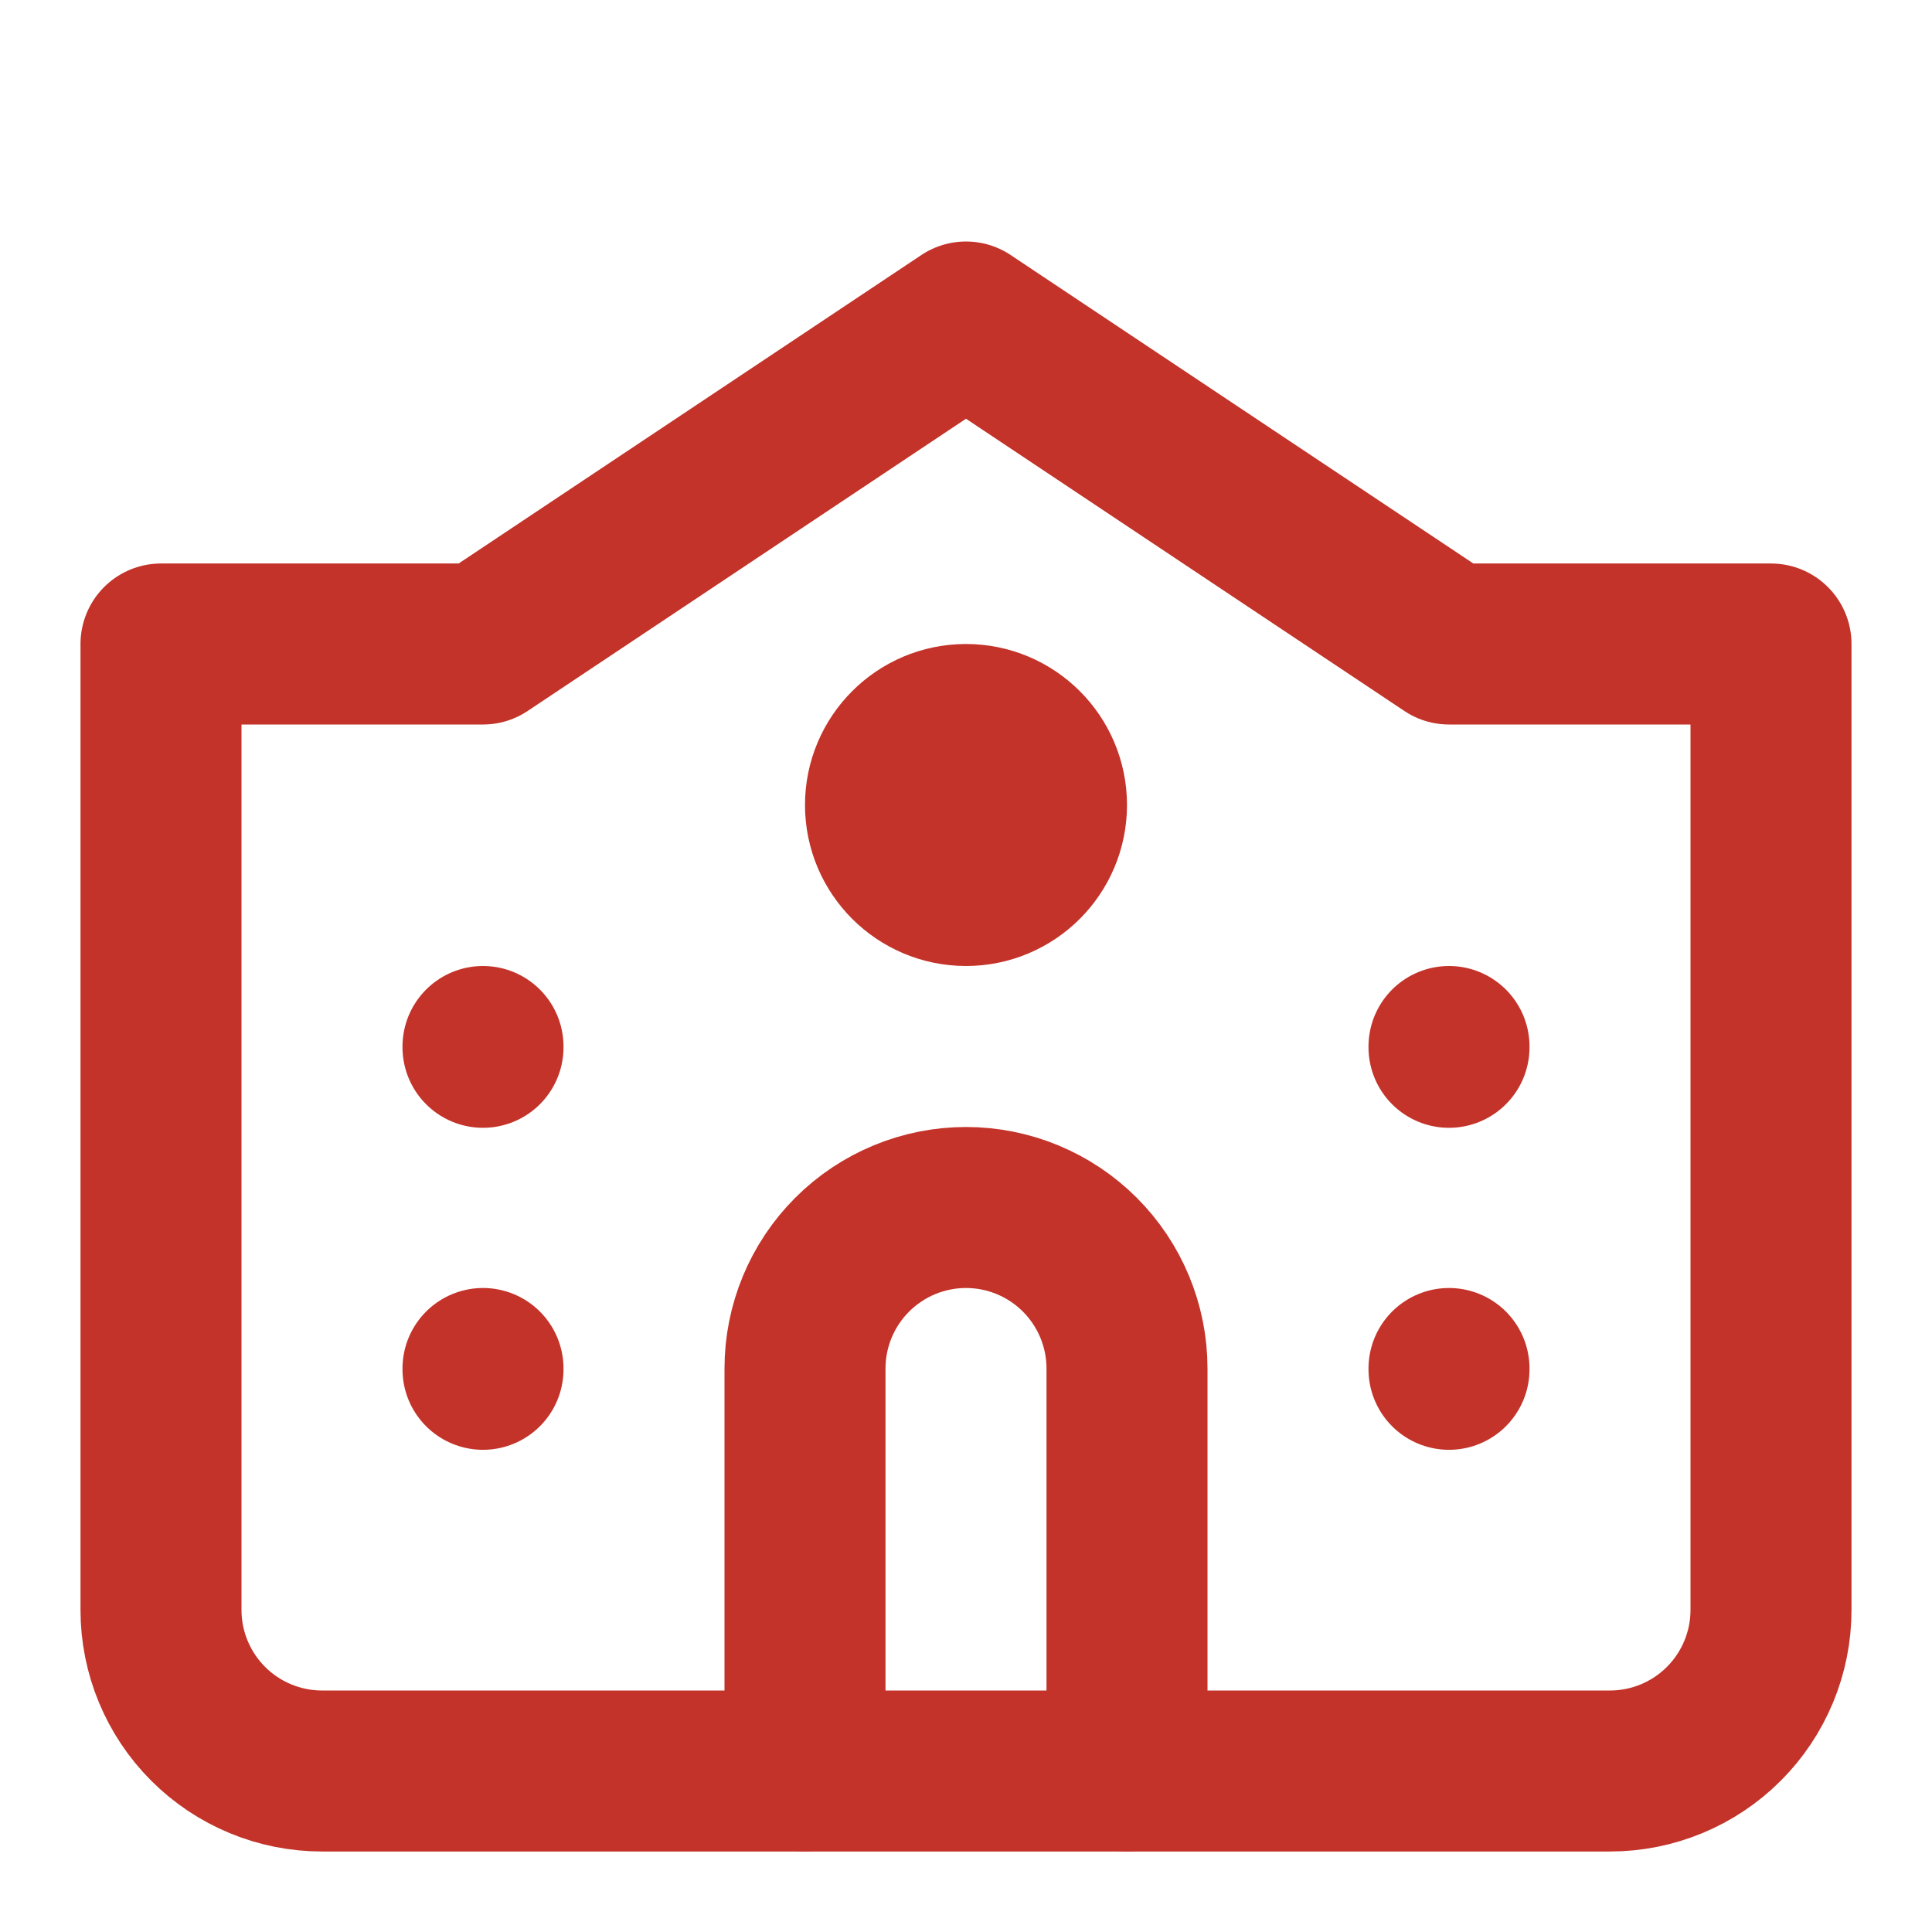
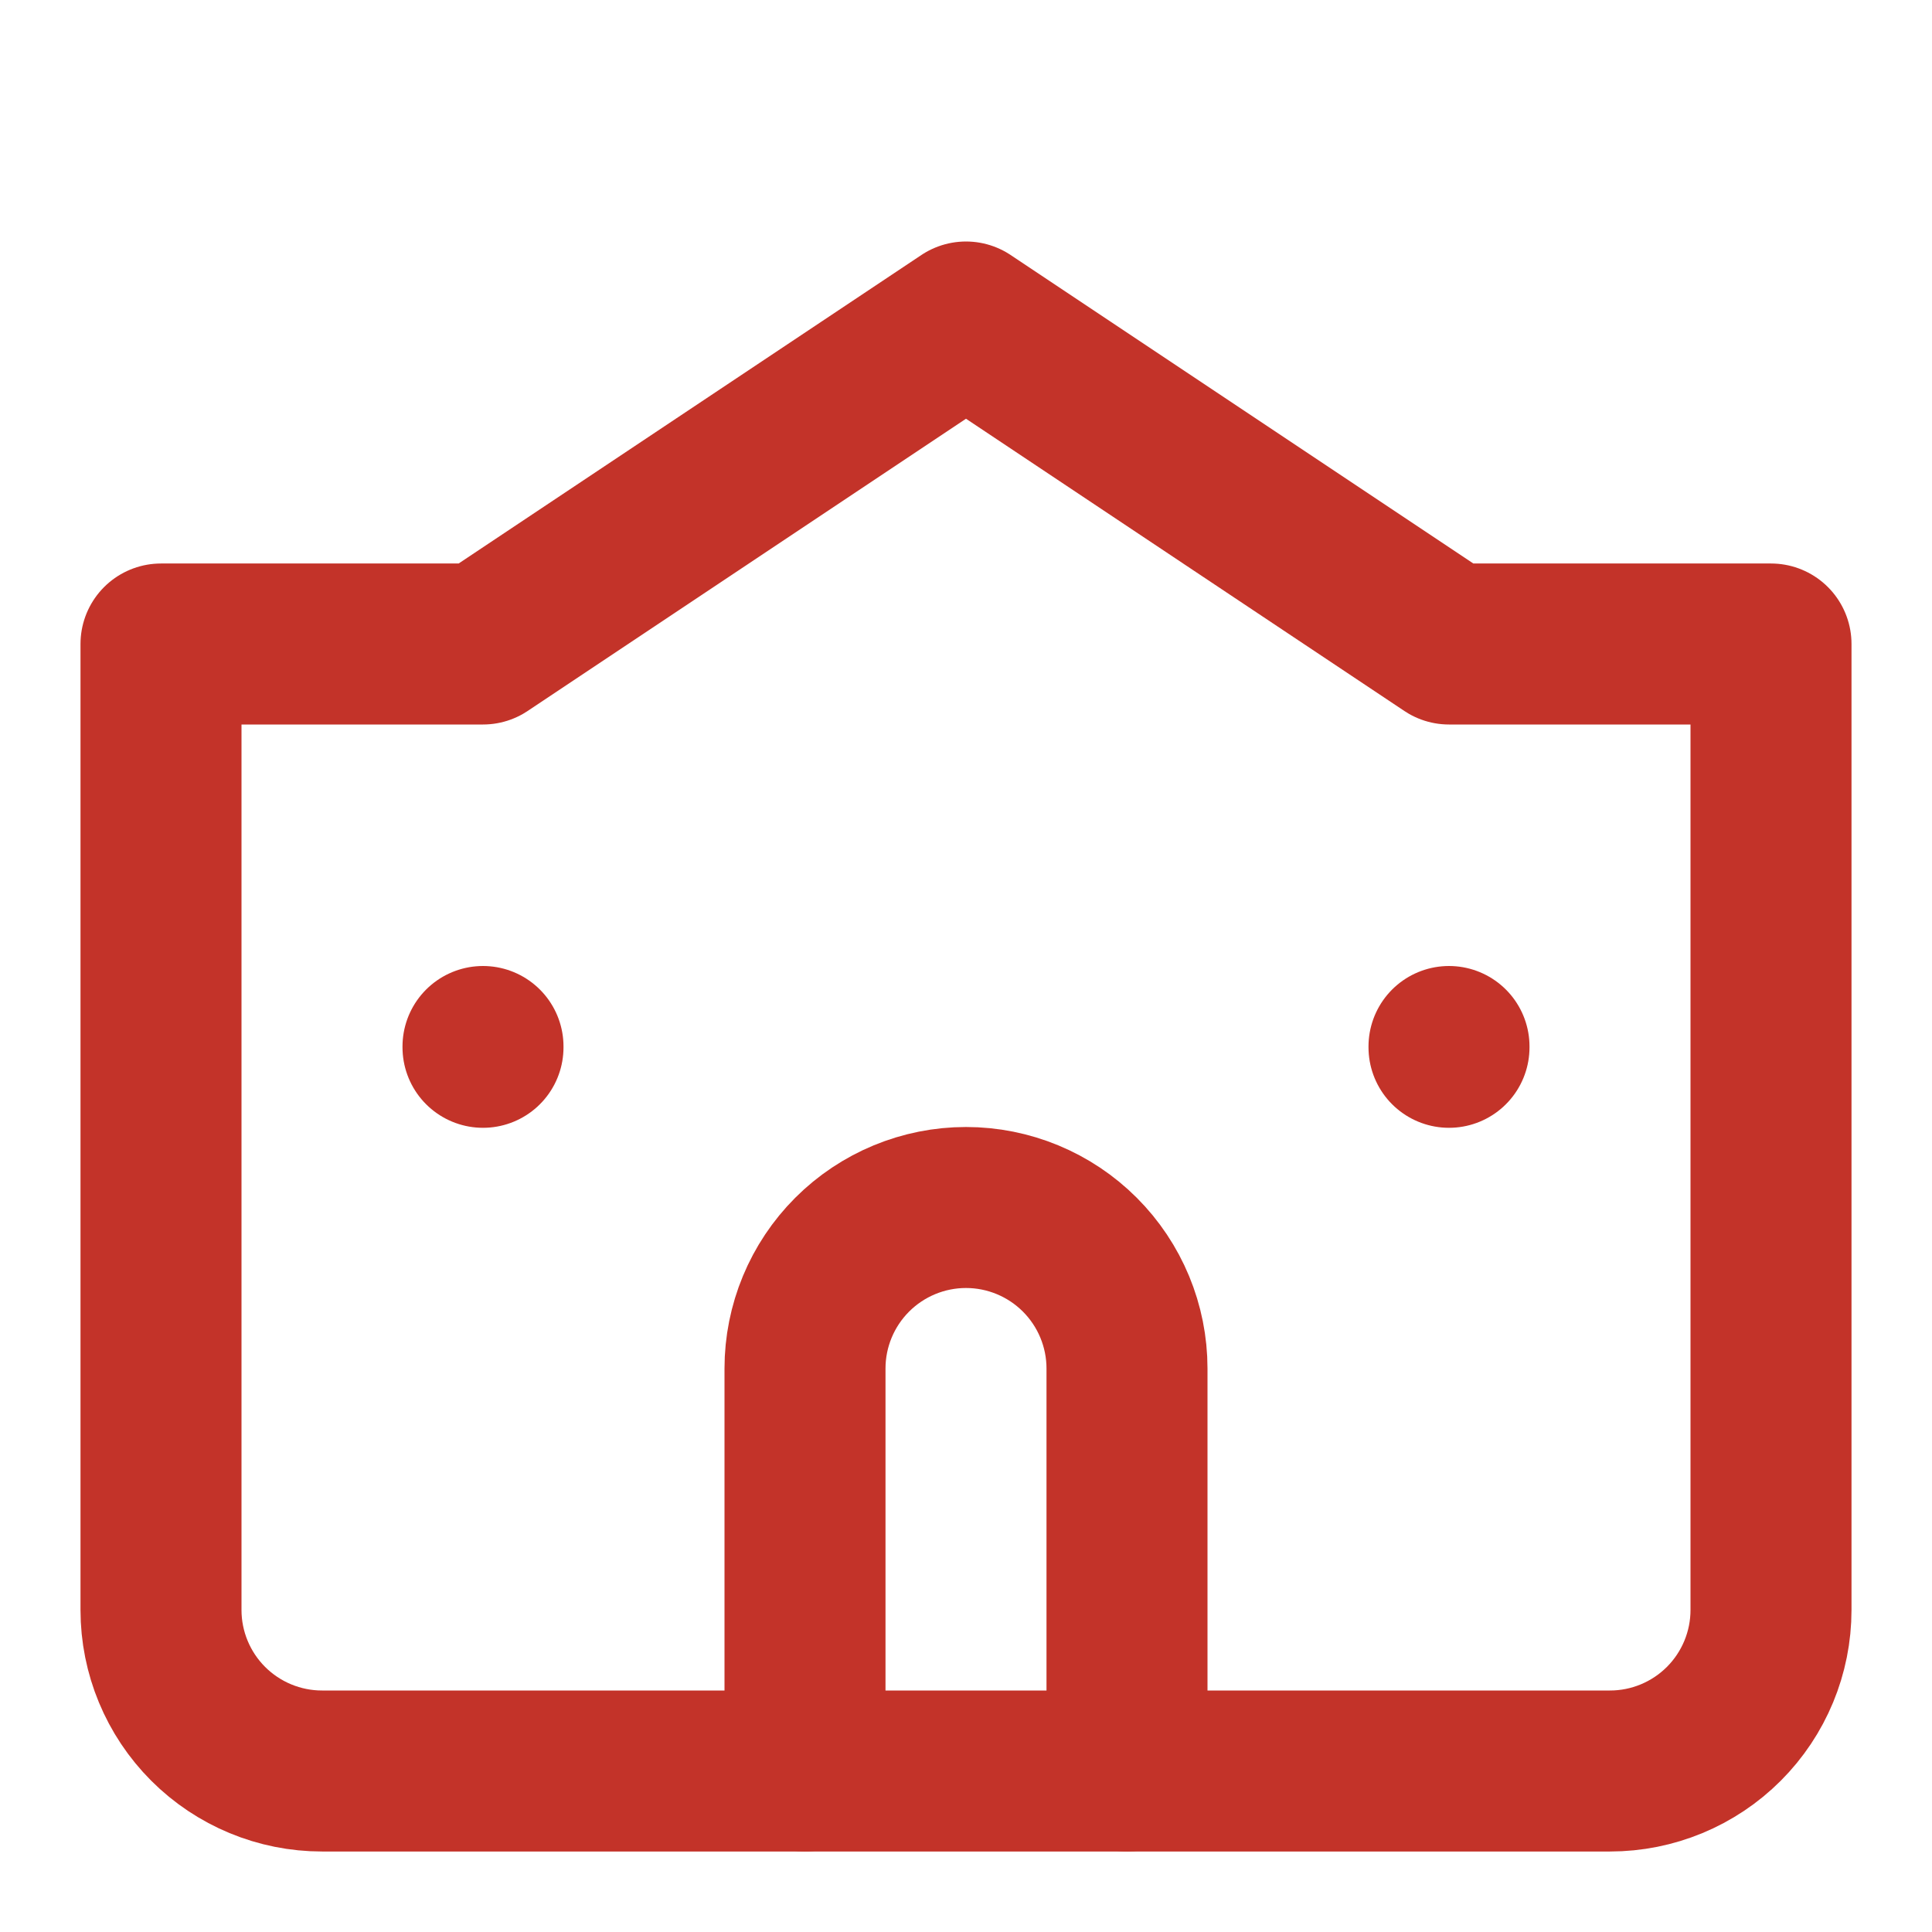
<svg xmlns="http://www.w3.org/2000/svg" width="24" height="24" viewBox="0 0 24 24" fill="none">
-   <path d="M12 11C12.552 11 13 10.552 13 10C13 9.448 12.552 9 12 9C11.448 9 11 9.448 11 10C11 10.552 11.448 11 12 11Z" stroke="#C33329" stroke-width="2" stroke-linecap="round" stroke-linejoin="round" />
  <path d="M22 20V8H18L12 4L6 8H2V20C2 20.53 2.211 21.039 2.586 21.414C2.961 21.789 3.47 22 4 22H20C20.53 22 21.039 21.789 21.414 21.414C21.789 21.039 22 20.53 22 20Z" stroke="#C33329" stroke-width="2" stroke-linecap="round" stroke-linejoin="round" />
-   <path d="M6 17V17.01" stroke="#C33329" stroke-width="2" stroke-linecap="round" stroke-linejoin="round" />
  <path d="M6 13V13.01" stroke="#C33329" stroke-width="2" stroke-linecap="round" stroke-linejoin="round" />
-   <path d="M18 17V17.01" stroke="#C33329" stroke-width="2" stroke-linecap="round" stroke-linejoin="round" />
  <path d="M18 13V13.01" stroke="#C33329" stroke-width="2" stroke-linecap="round" stroke-linejoin="round" />
  <path d="M14 22V17C14 16.47 13.789 15.961 13.414 15.586C13.039 15.211 12.53 15 12 15C11.47 15 10.961 15.211 10.586 15.586C10.211 15.961 10 16.47 10 17V22" stroke="#C33329" stroke-width="2" stroke-linecap="round" stroke-linejoin="round" />
</svg>